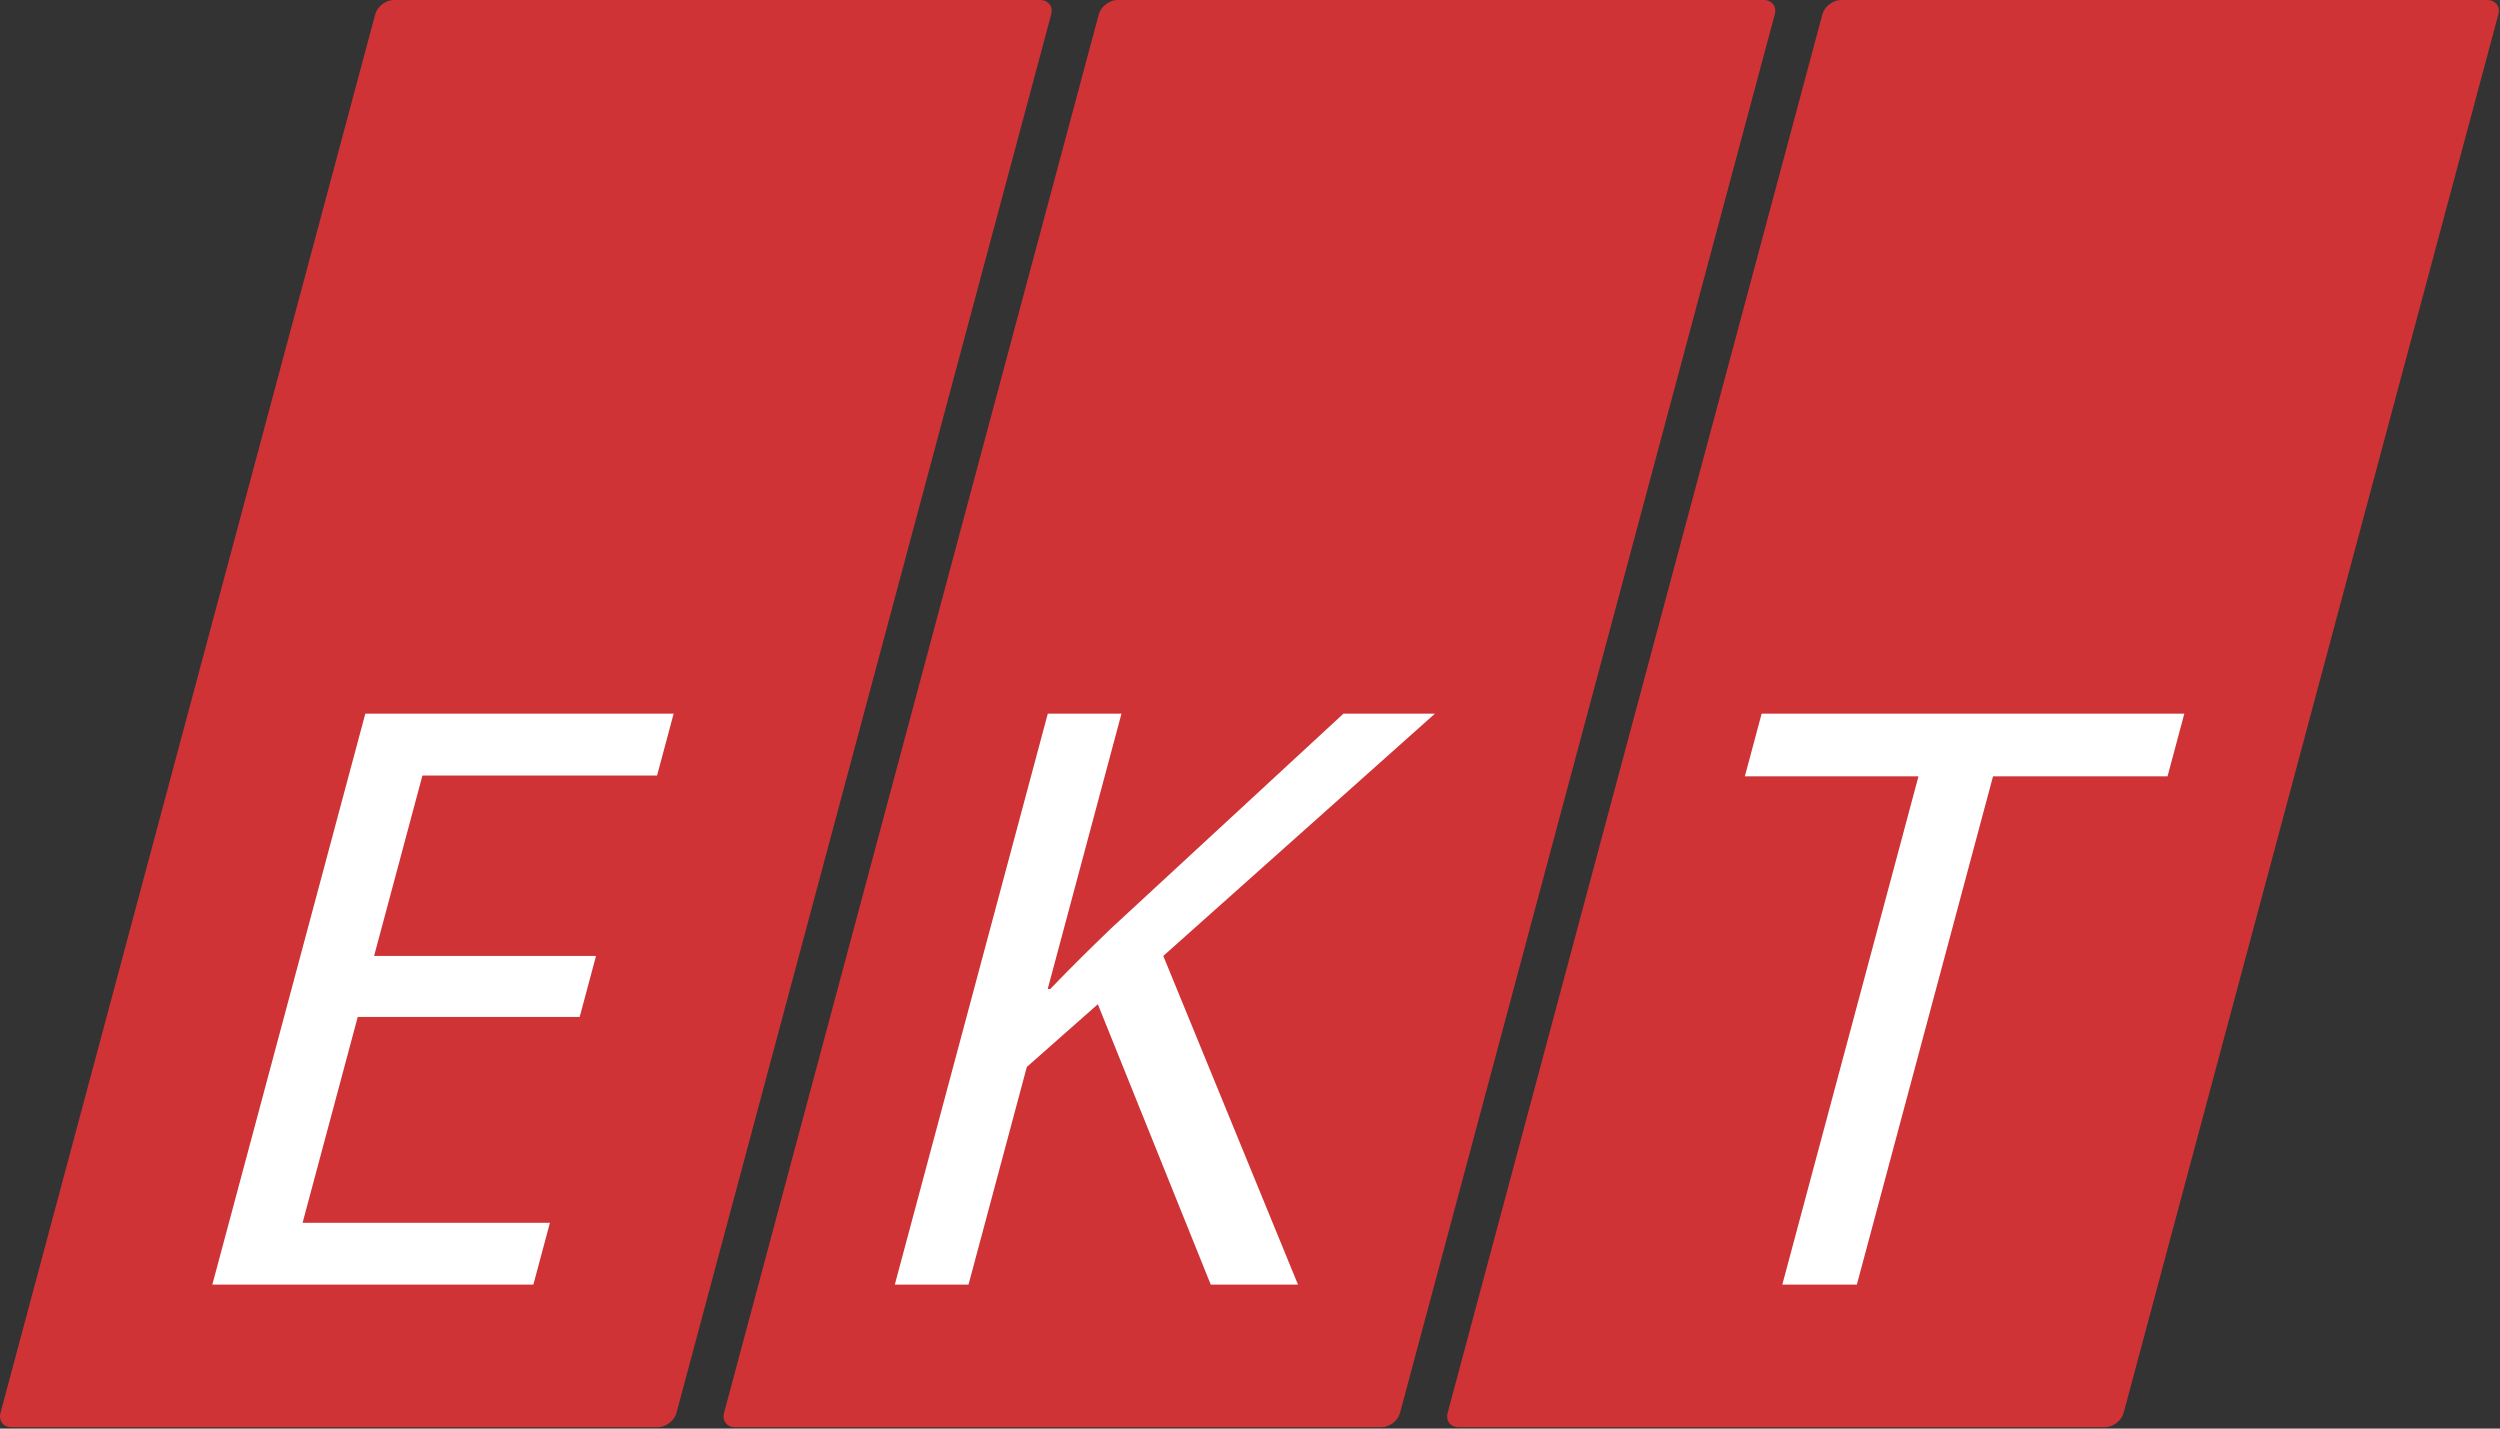
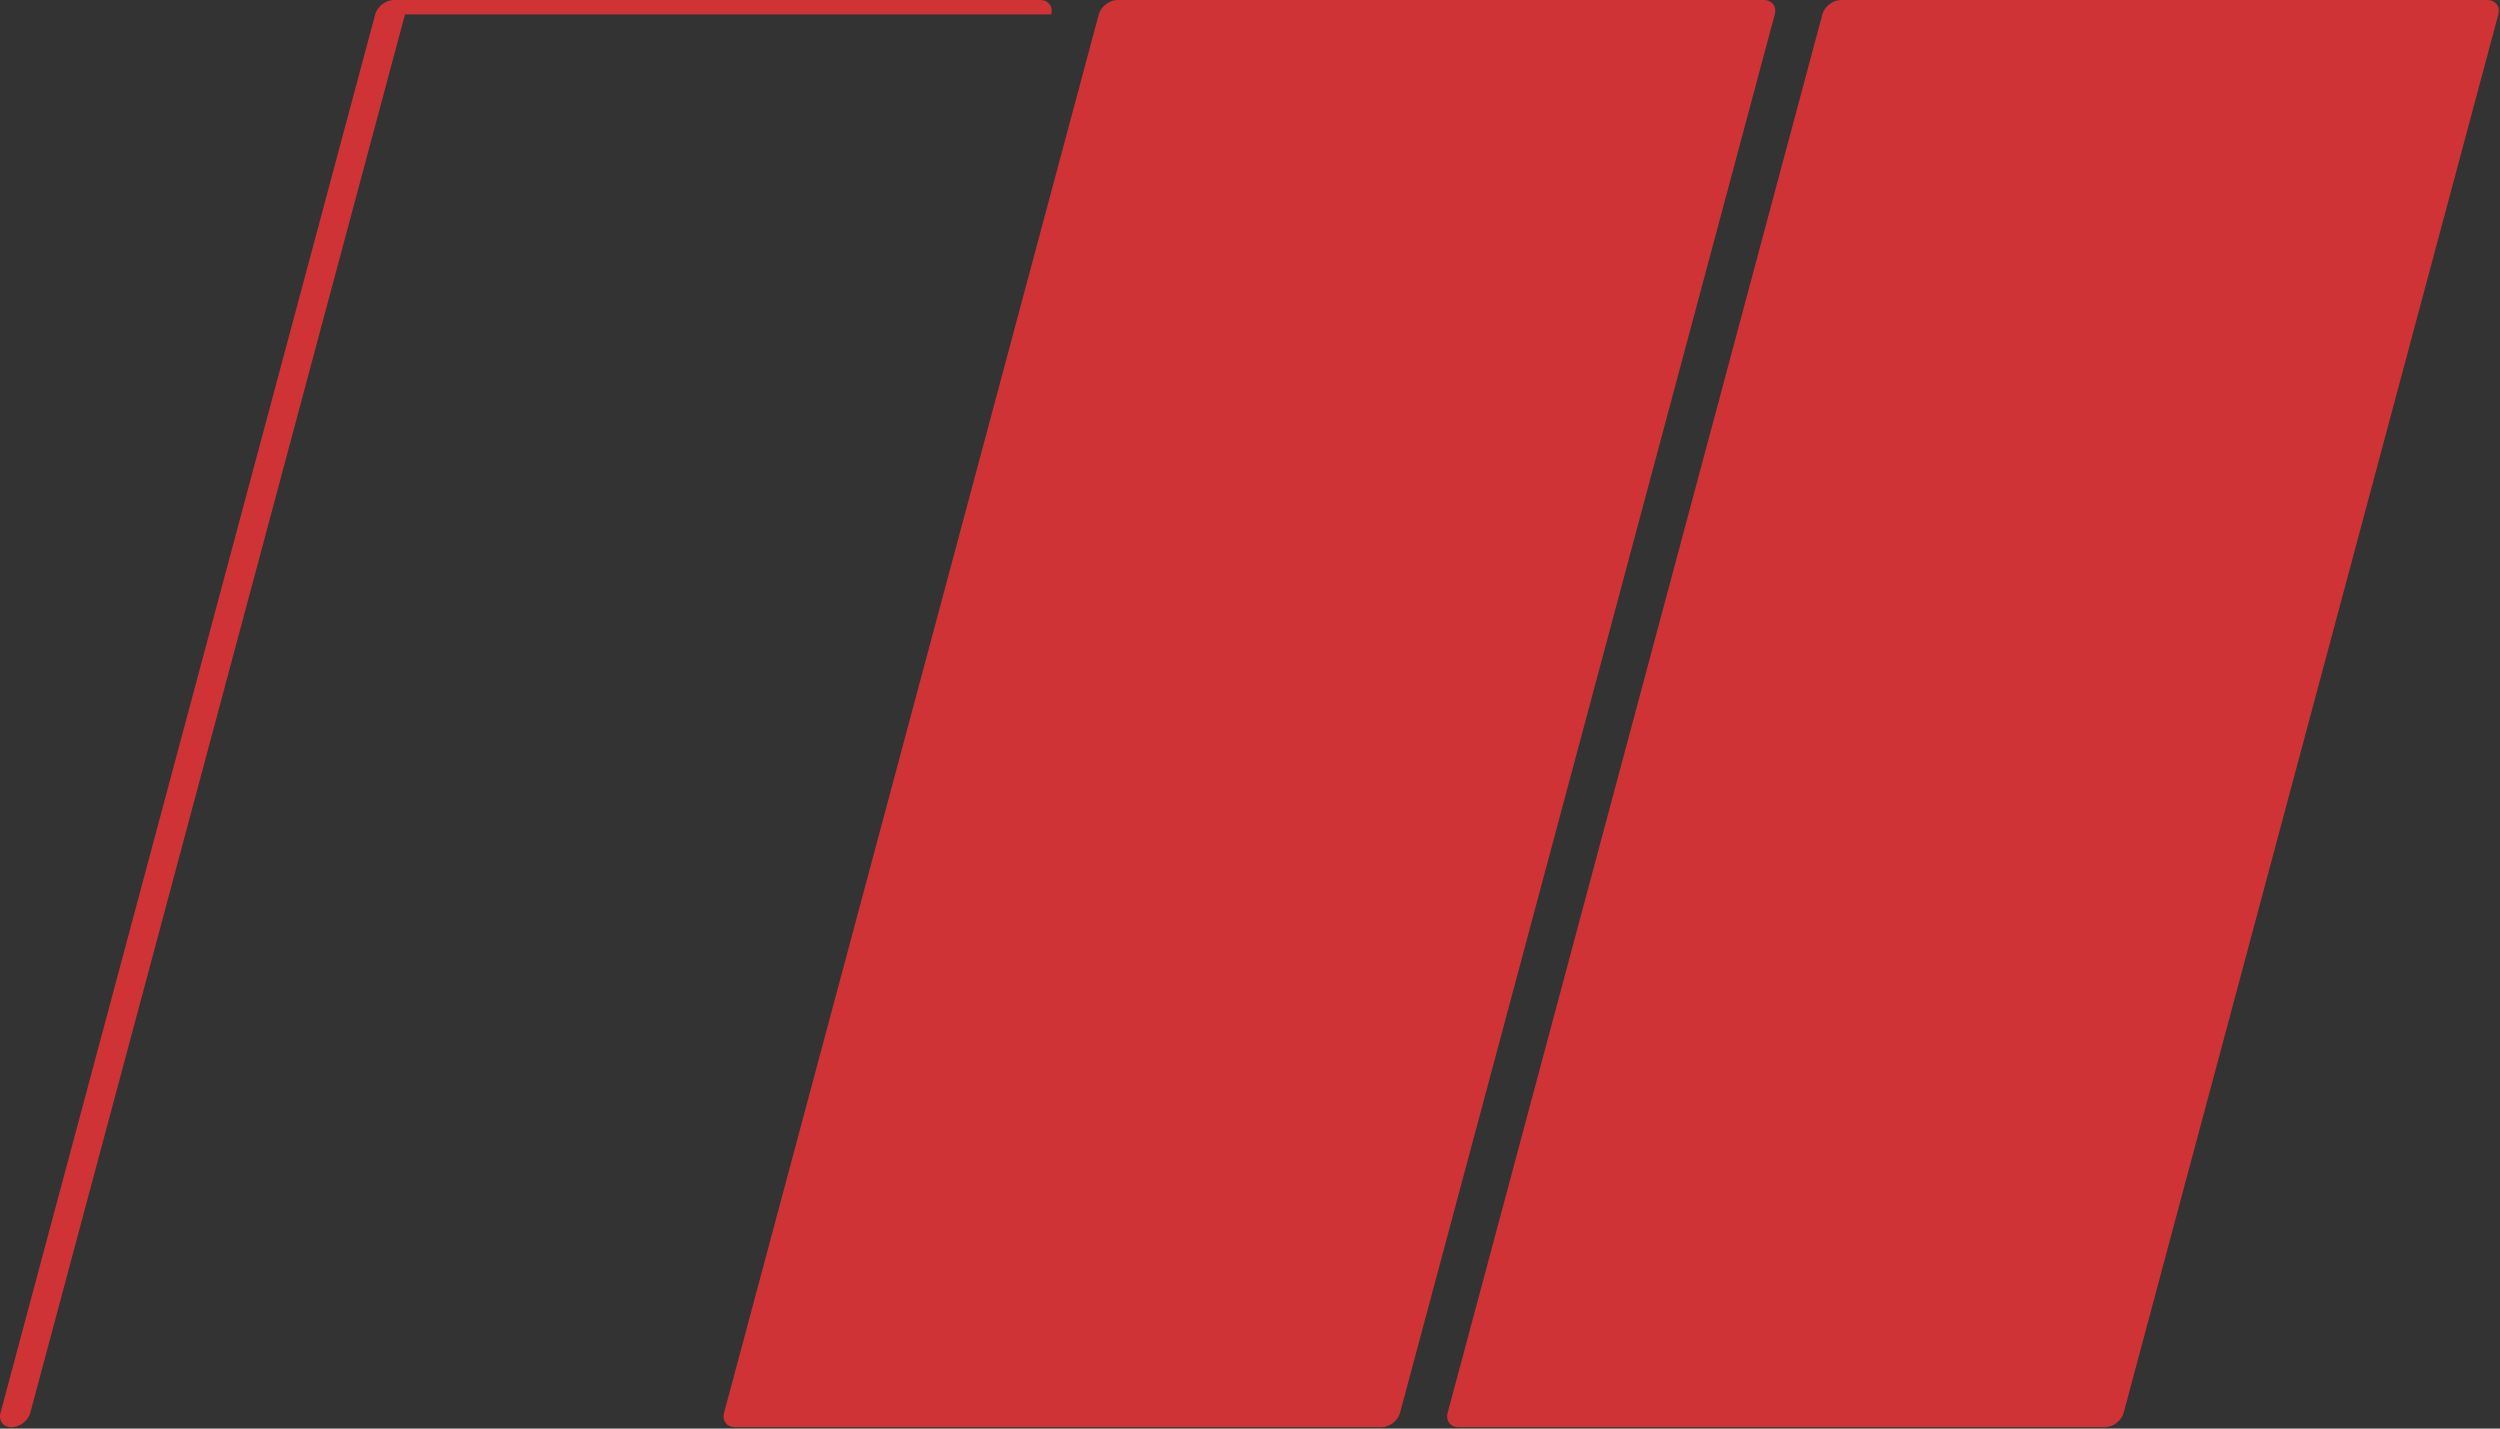
<svg xmlns="http://www.w3.org/2000/svg" width="100%" height="100%" viewBox="0 0 686 392" version="1.1" xml:space="preserve" style="fill-rule:evenodd;clip-rule:evenodd;stroke-linejoin:round;stroke-miterlimit:2;">
  <rect x="0" y="0" width="686" height="392" fill="#333333" stroke="none" />
  <g transform="matrix(1.032,0,0,1.032,-18.386,-165.399)">
    <g transform="matrix(4.167,0,0,4.167,17.817,156.727)">
-       <path d="M67.076,1.767c0.135,-0.504 -0.182,-0.917 -0.704,-0.917l-41.235,-0c-0.522,-0 -1.06,0.413 -1.196,0.917l-23.91,89.236c-0.135,0.505 0.181,0.918 0.704,0.918l41.234,-0c0.523,-0 1.061,-0.413 1.196,-0.918l23.911,-89.236Zm46.17,-0c0.135,-0.504 -0.182,-0.917 -0.704,-0.917l-41.235,-0c-0.522,-0 -1.061,0.413 -1.196,0.917l-23.91,89.236c-0.136,0.505 0.181,0.918 0.704,0.918l41.234,-0c0.523,-0 1.061,-0.413 1.196,-0.918l23.911,-89.236Zm22.26,89.236c-0.135,0.505 -0.673,0.918 -1.196,0.918l-41.234,-0c-0.523,-0 -0.84,-0.413 -0.704,-0.918l23.911,-89.236c0.135,-0.504 0.673,-0.917 1.196,-0.917l41.234,-0c0.522,-0 0.839,0.413 0.704,0.917l-23.911,89.236Z" style="fill:#cf3335;fill-rule:nonzero;" />
+       <path d="M67.076,1.767c0.135,-0.504 -0.182,-0.917 -0.704,-0.917l-41.235,-0c-0.522,-0 -1.06,0.413 -1.196,0.917l-23.91,89.236c-0.135,0.505 0.181,0.918 0.704,0.918c0.523,-0 1.061,-0.413 1.196,-0.918l23.911,-89.236Zm46.17,-0c0.135,-0.504 -0.182,-0.917 -0.704,-0.917l-41.235,-0c-0.522,-0 -1.061,0.413 -1.196,0.917l-23.91,89.236c-0.136,0.505 0.181,0.918 0.704,0.918l41.234,-0c0.523,-0 1.061,-0.413 1.196,-0.918l23.911,-89.236Zm22.26,89.236c-0.135,0.505 -0.673,0.918 -1.196,0.918l-41.234,-0c-0.523,-0 -0.84,-0.413 -0.704,-0.918l23.911,-89.236c0.135,-0.504 0.673,-0.917 1.196,-0.917l41.234,-0c0.522,-0 0.839,0.413 0.704,0.917l-23.911,89.236Z" style="fill:#cf3335;fill-rule:nonzero;" />
    </g>
    <g transform="matrix(4.167,0,0,4.167,17.817,156.727)">
-       <path d="M36.988,65.741l-14.161,-0l-3.52,13.134l15.783,0l-1.057,3.946l-20.485,0l9.762,-36.432l19.674,-0l-1.057,3.947l-14.972,-0l-3.085,11.512l14.161,-0l-1.043,3.893Zm29.87,-19.352l4.702,-0l-4.707,17.567l0.163,-0c1.349,-1.405 2.669,-2.702 3.907,-3.891l14.799,-13.676l5.838,-0l-17.332,15.459l8.596,20.973l-5.567,0l-7.205,-17.892l-4.531,4.001l-3.722,13.891l-4.703,0l9.762,-36.432Zm55.558,4l-11.08,-0l1.072,-4l26.971,-0l-1.072,4l-11.135,-0l-8.689,32.432l-4.757,0l8.69,-32.432Z" style="fill:#fff;fill-rule:nonzero;" />
-     </g>
+       </g>
  </g>
</svg>